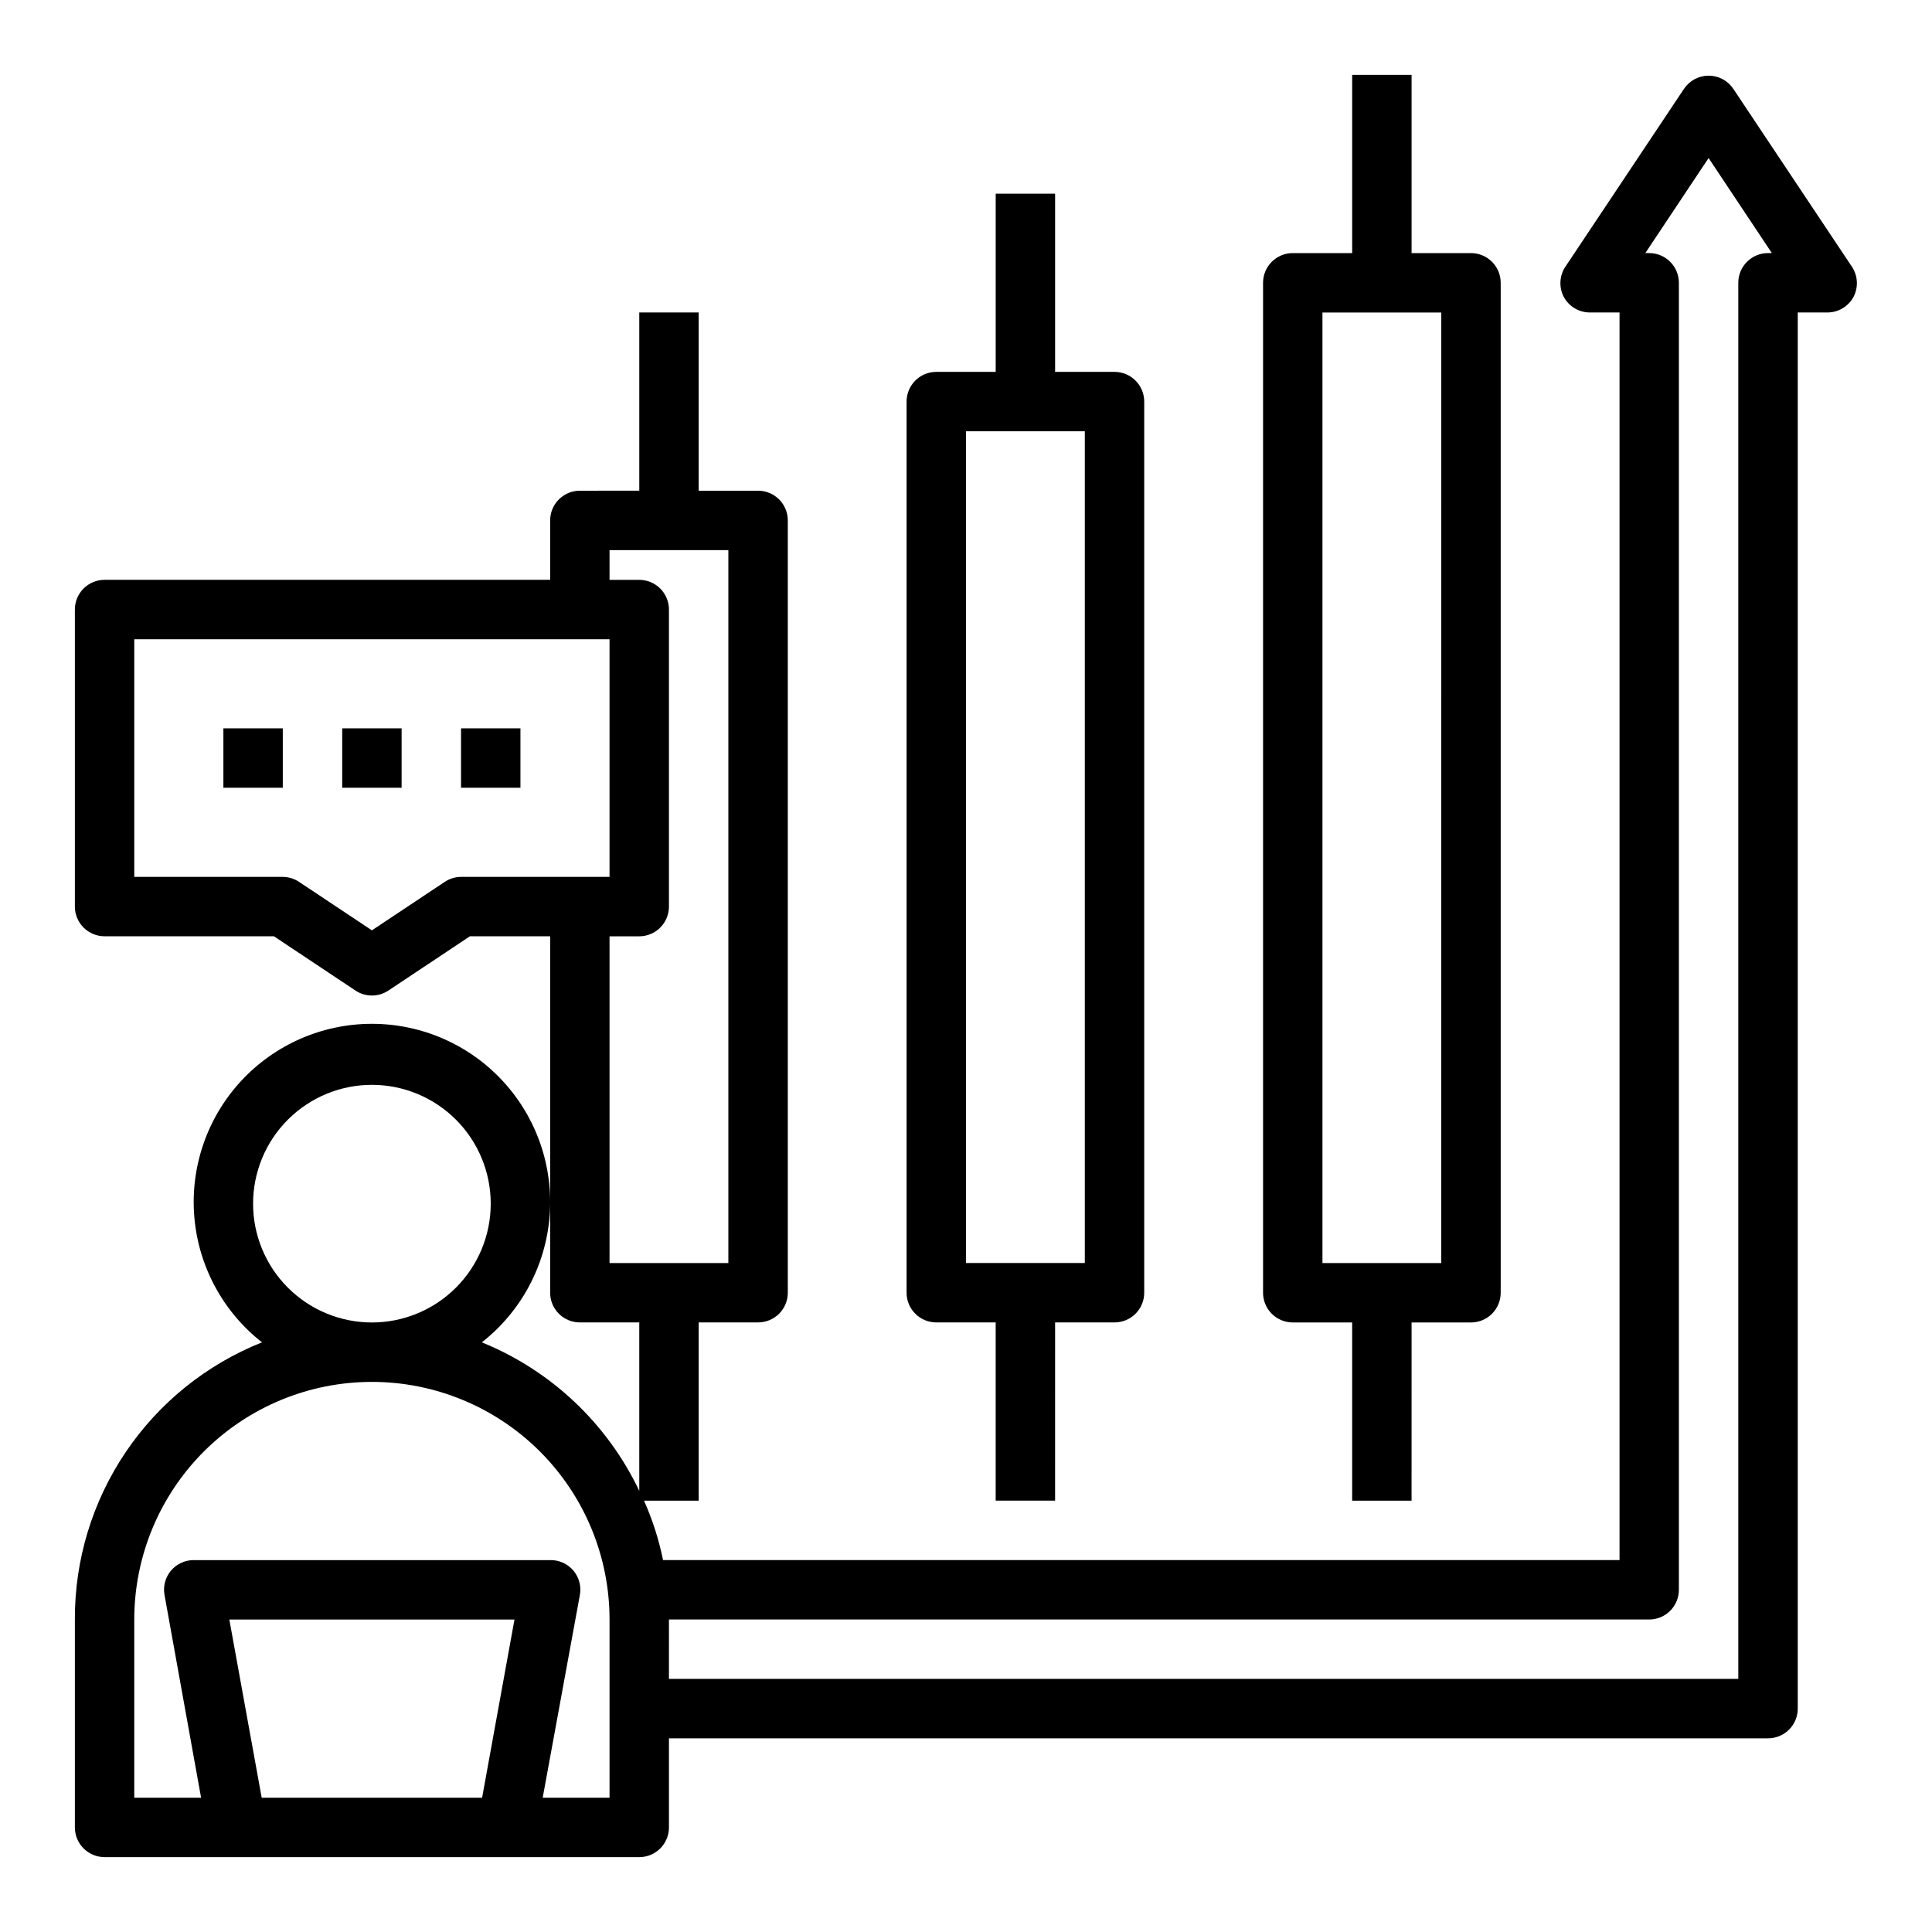
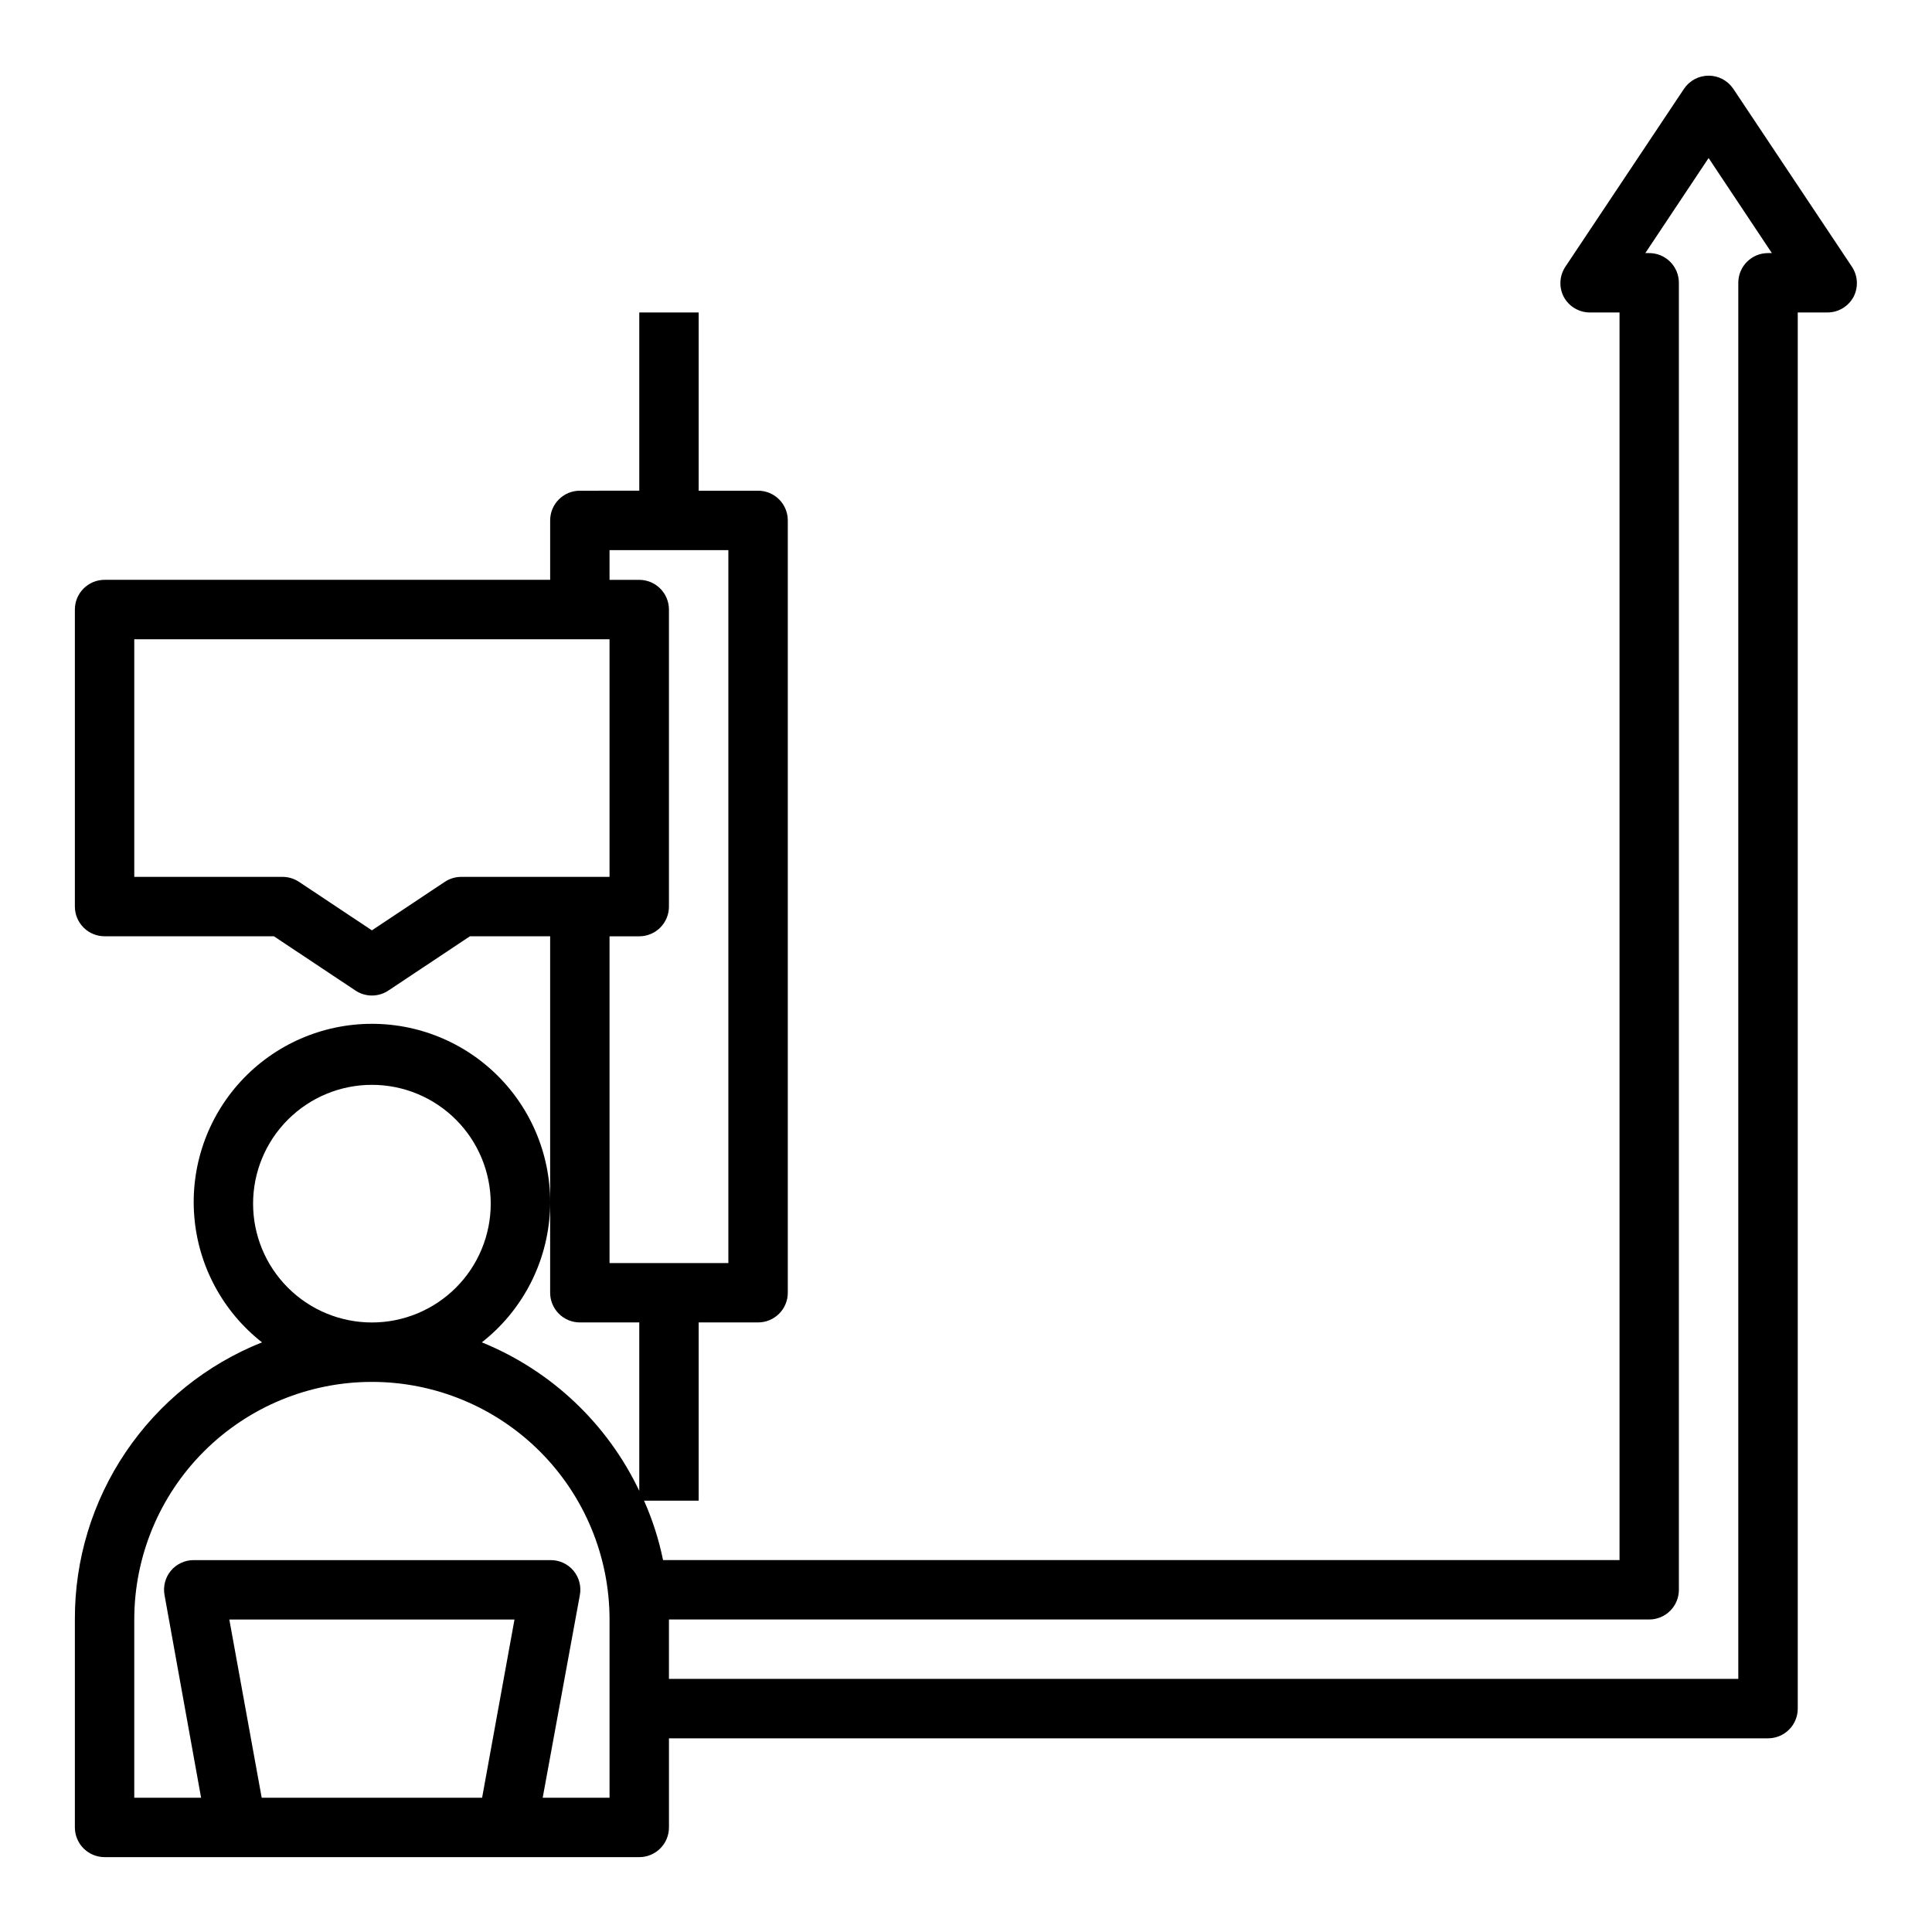
<svg xmlns="http://www.w3.org/2000/svg" fill="#000000" width="800px" height="800px" version="1.1" viewBox="144 144 512 512">
  <g>
    <path d="m171.71 636.16h141.7c2.086 0 4.09-0.832 5.566-2.305 1.477-1.477 2.305-3.481 2.305-5.566v-23.617h291.27c2.09 0 4.09-0.832 5.566-2.305 1.477-1.477 2.305-3.481 2.305-5.566v-369.99h7.875c2.898-0.008 5.562-1.609 6.926-4.172 1.285-2.504 1.137-5.508-0.395-7.871l-31.488-47.23c-1.461-2.176-3.91-3.484-6.531-3.484-2.625 0-5.074 1.309-6.535 3.484l-31.488 47.23c-1.531 2.363-1.68 5.367-0.395 7.871 1.363 2.562 4.027 4.164 6.93 4.172h7.871v330.62h-253.48c-1.105-5.414-2.793-10.691-5.039-15.742h14.484v-47.234h15.746c2.086 0 4.09-0.828 5.566-2.305 1.477-1.477 2.305-3.477 2.305-5.566v-204.67c0-2.086-0.828-4.09-2.305-5.566-1.477-1.477-3.481-2.305-5.566-2.305h-15.746v-47.234h-15.742v47.23l-15.742 0.004c-4.348 0-7.875 3.523-7.875 7.871v15.742l-118.08 0.004c-4.348 0-7.875 3.523-7.875 7.871v78.719c0 2.09 0.832 4.09 2.309 5.566 1.477 1.477 3.477 2.305 5.566 2.305h44.871l21.648 14.406h-0.004c2.629 1.73 6.035 1.73 8.66 0l21.648-14.406h21.254v94.465c0 2.09 0.832 4.09 2.309 5.566 1.473 1.477 3.477 2.305 5.566 2.305h15.742v44.637c-8.5-17.871-23.387-31.914-41.723-39.359 10.383-8.133 16.891-20.234 17.953-33.379 1.062-13.148-3.422-26.137-12.363-35.832-8.941-9.691-21.527-15.203-34.715-15.203s-25.773 5.512-34.719 15.203c-8.941 9.695-13.422 22.684-12.359 35.832 1.059 13.145 7.57 25.246 17.949 33.379-14.684 5.848-27.266 15.98-36.113 29.078-8.844 13.102-13.543 28.559-13.48 44.367v55.105c0 2.086 0.832 4.09 2.309 5.566 1.477 1.473 3.477 2.305 5.566 2.305zm149.57-62.977h259.77c2.09 0 4.09-0.828 5.566-2.305 1.477-1.477 2.305-3.481 2.305-5.566v-346.37c0-2.086-0.828-4.09-2.305-5.566-1.477-1.477-3.477-2.305-5.566-2.305h-1.023l16.77-25.191 16.766 25.191h-1.023c-4.348 0-7.871 3.523-7.871 7.871v369.98h-283.39zm-55.105-196.8c-1.543 0.012-3.051 0.477-4.332 1.336l-19.285 12.832-19.285-12.832c-1.281-0.859-2.789-1.324-4.332-1.336h-39.359v-62.977h125.95v62.977zm39.359 102.34v-86.594h7.871c2.086 0 4.09-0.828 5.566-2.305 1.477-1.477 2.305-3.477 2.305-5.566v-78.719c0-2.09-0.828-4.09-2.305-5.566-1.477-1.477-3.481-2.305-5.566-2.305h-7.871v-7.875h31.488v188.93zm-33.773 141.7h-58.41l-8.578-47.23h75.57zm-60.691-157.44c0-8.352 3.316-16.363 9.223-22.266 5.906-5.906 13.914-9.223 22.266-9.223 8.352 0 16.359 3.316 22.266 9.223 5.906 5.902 9.223 13.914 9.223 22.266 0 8.348-3.316 16.359-9.223 22.262-5.906 5.906-13.914 9.223-22.266 9.223-8.352 0-16.359-3.316-22.266-9.223-5.906-5.902-9.223-13.914-9.223-22.262zm-31.488 110.21c0-16.703 6.637-32.723 18.445-44.531s27.828-18.445 44.531-18.445 32.719 6.637 44.531 18.445c11.809 11.809 18.445 27.828 18.445 44.531v47.23h-17.715l9.844-53.688c0.43-2.289-0.176-4.652-1.656-6.453-1.531-1.844-3.82-2.887-6.219-2.836h-94.465c-2.34-0.004-4.562 1.035-6.059 2.836-1.48 1.801-2.086 4.164-1.656 6.453l9.684 53.688h-17.711z" />
-     <path d="m407.87 195.32v47.23l-15.746 0.004c-4.348 0-7.871 3.523-7.871 7.871v236.16c0 2.09 0.828 4.09 2.305 5.566 1.477 1.477 3.481 2.305 5.566 2.305h15.742v47.23h15.742l0.004-47.23h15.746c2.086 0 4.09-0.828 5.566-2.305 1.477-1.477 2.305-3.477 2.305-5.566v-236.16c0-2.086-0.828-4.09-2.305-5.566-1.477-1.477-3.481-2.305-5.566-2.305h-15.746v-47.234zm23.617 62.977v220.42h-31.488v-220.42z" />
-     <path d="m502.34 163.84v47.234h-15.746c-4.348 0-7.871 3.523-7.871 7.871v267.65c0 2.09 0.828 4.09 2.305 5.566 1.477 1.477 3.481 2.305 5.566 2.305h15.742v47.23h15.742l0.004-47.23h15.746c2.086 0 4.09-0.828 5.566-2.305s2.305-3.477 2.305-5.566v-267.65c0-2.086-0.828-4.09-2.305-5.566s-3.481-2.305-5.566-2.305h-15.746v-47.234zm23.617 62.977-0.004 251.91h-31.488v-251.91z" />
-     <path d="m203.2 337.02h15.742v15.742h-15.742z" />
-     <path d="m234.69 337.02h15.742v15.742h-15.742z" />
-     <path d="m266.18 337.02h15.742v15.742h-15.742z" />
  </g>
</svg>